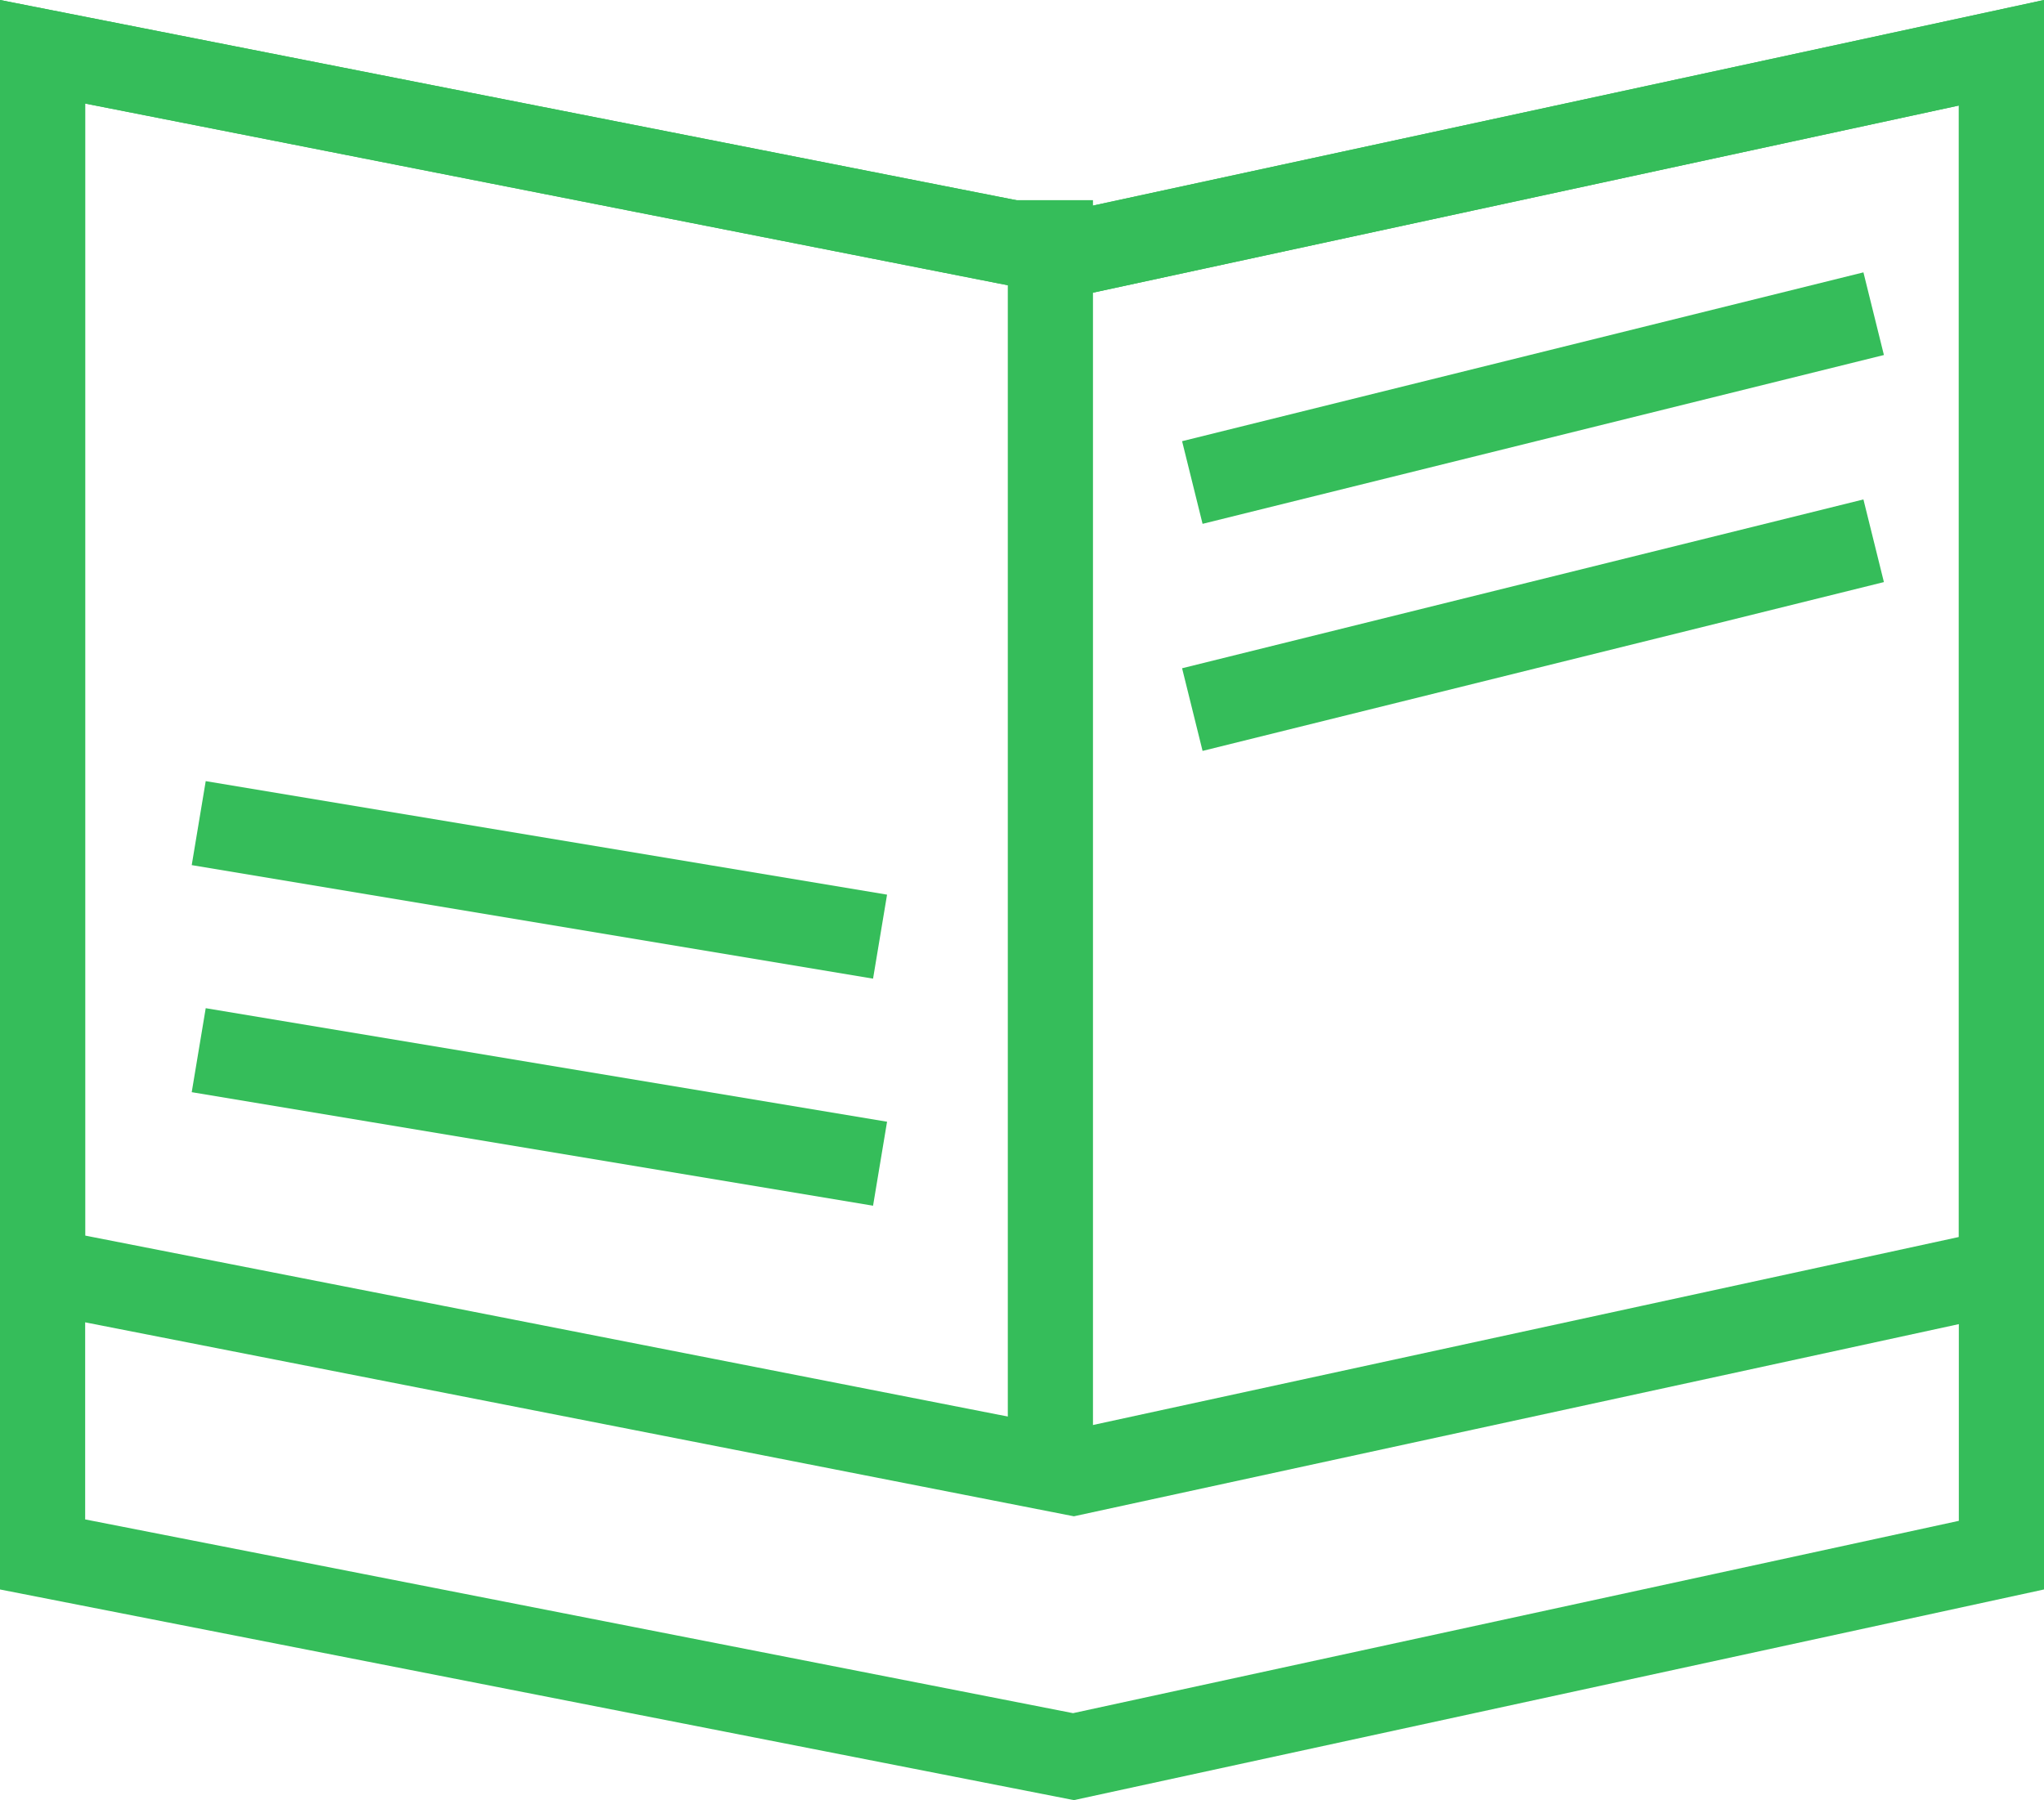
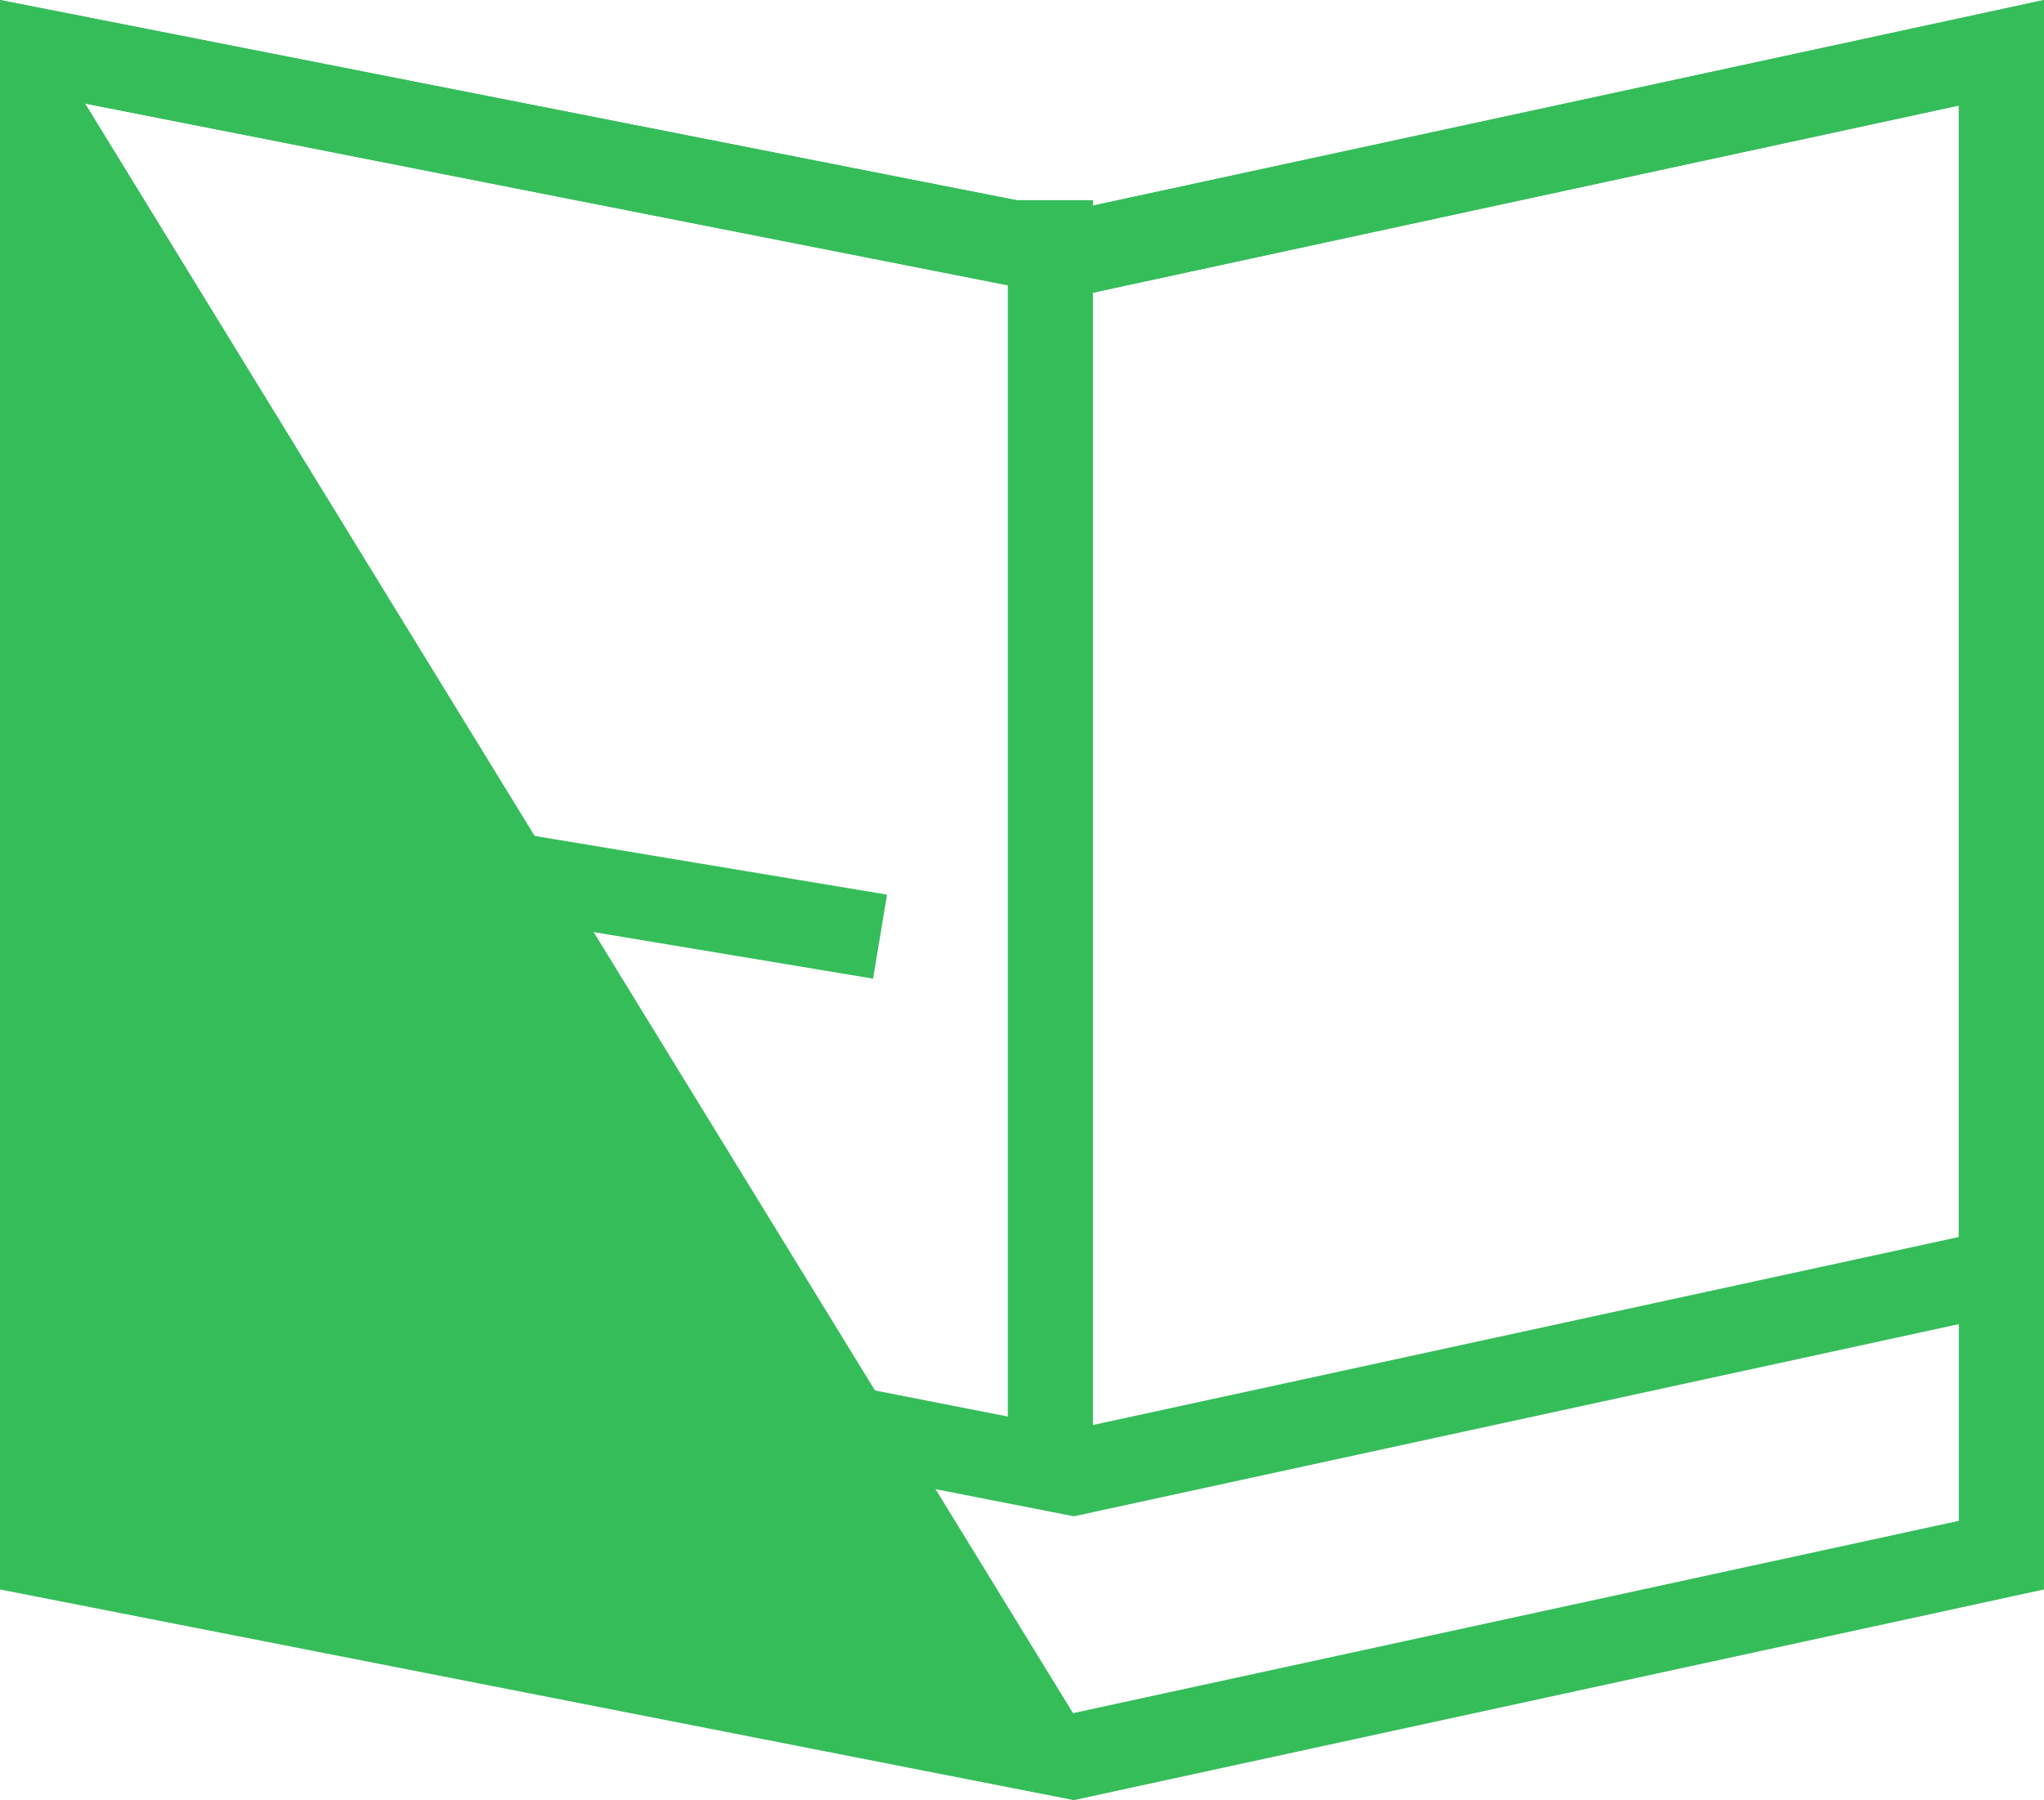
<svg xmlns="http://www.w3.org/2000/svg" width="36" height="31.711" viewBox="0 0 36 31.711">
  <g id="book_icon" data-name="book icon" transform="translate(-671 -325)">
    <g id="Pfad_23972" data-name="Pfad 23972" transform="translate(671 321)" fill="none">
-       <path d="M0,4,18.837,7.711,36,4V32L18.914,35.711,0,32Z" stroke="none" />
-       <path d="M 1.5 5.824 L 1.5 30.766 L 18.899 34.179 L 34.5 30.791 L 34.5 5.859 L 18.851 9.242 L 1.5 5.824 M 0 4 L 18.837 7.711 L 36 4 L 36 32 L 18.914 35.711 L 0 32 L 0 4 Z" stroke="none" fill="#35bd5a" />
+       <path d="M 1.5 5.824 L 18.899 34.179 L 34.5 30.791 L 34.5 5.859 L 18.851 9.242 L 1.5 5.824 M 0 4 L 18.837 7.711 L 36 4 L 36 32 L 18.914 35.711 L 0 32 L 0 4 Z" stroke="none" fill="#35bd5a" />
    </g>
    <g id="Pfad_23973" data-name="Pfad 23973" transform="translate(671 321)" fill="none">
-       <path d="M0,4,18.837,7.711,36,4V27L18.914,30.711,0,27Z" stroke="none" />
      <path d="M 1.5 5.824 L 1.5 25.766 L 18.899 29.179 L 34.5 25.791 L 34.5 5.859 L 18.851 9.242 L 1.5 5.824 M 0 4 L 18.837 7.711 L 36 4 L 36 27 L 18.914 30.711 L 0 27 L 0 4 Z" stroke="none" fill="#35bd5a" />
    </g>
    <line id="Linie_37" data-name="Linie 37" y2="21.974" transform="translate(689.5 328.526)" fill="none" stroke="#35bd5a" stroke-width="1.5" />
    <line id="Linie_38" data-name="Linie 38" x1="12" y1="2" transform="translate(674.5 339.5)" fill="none" stroke="#35bd5a" stroke-width="1.5" />
-     <line id="Linie_39" data-name="Linie 39" x1="12" y1="2" transform="translate(674.5 343.5)" fill="none" stroke="#35bd5a" stroke-width="1.5" />
-     <line id="Linie_40" data-name="Linie 40" y1="2.974" x2="12" transform="translate(692 330.526)" fill="none" stroke="#35bd5a" stroke-width="1.5" />
-     <line id="Linie_41" data-name="Linie 41" y1="2.974" x2="12" transform="translate(692 334.526)" fill="none" stroke="#35bd5a" stroke-width="1.5" />
  </g>
</svg>